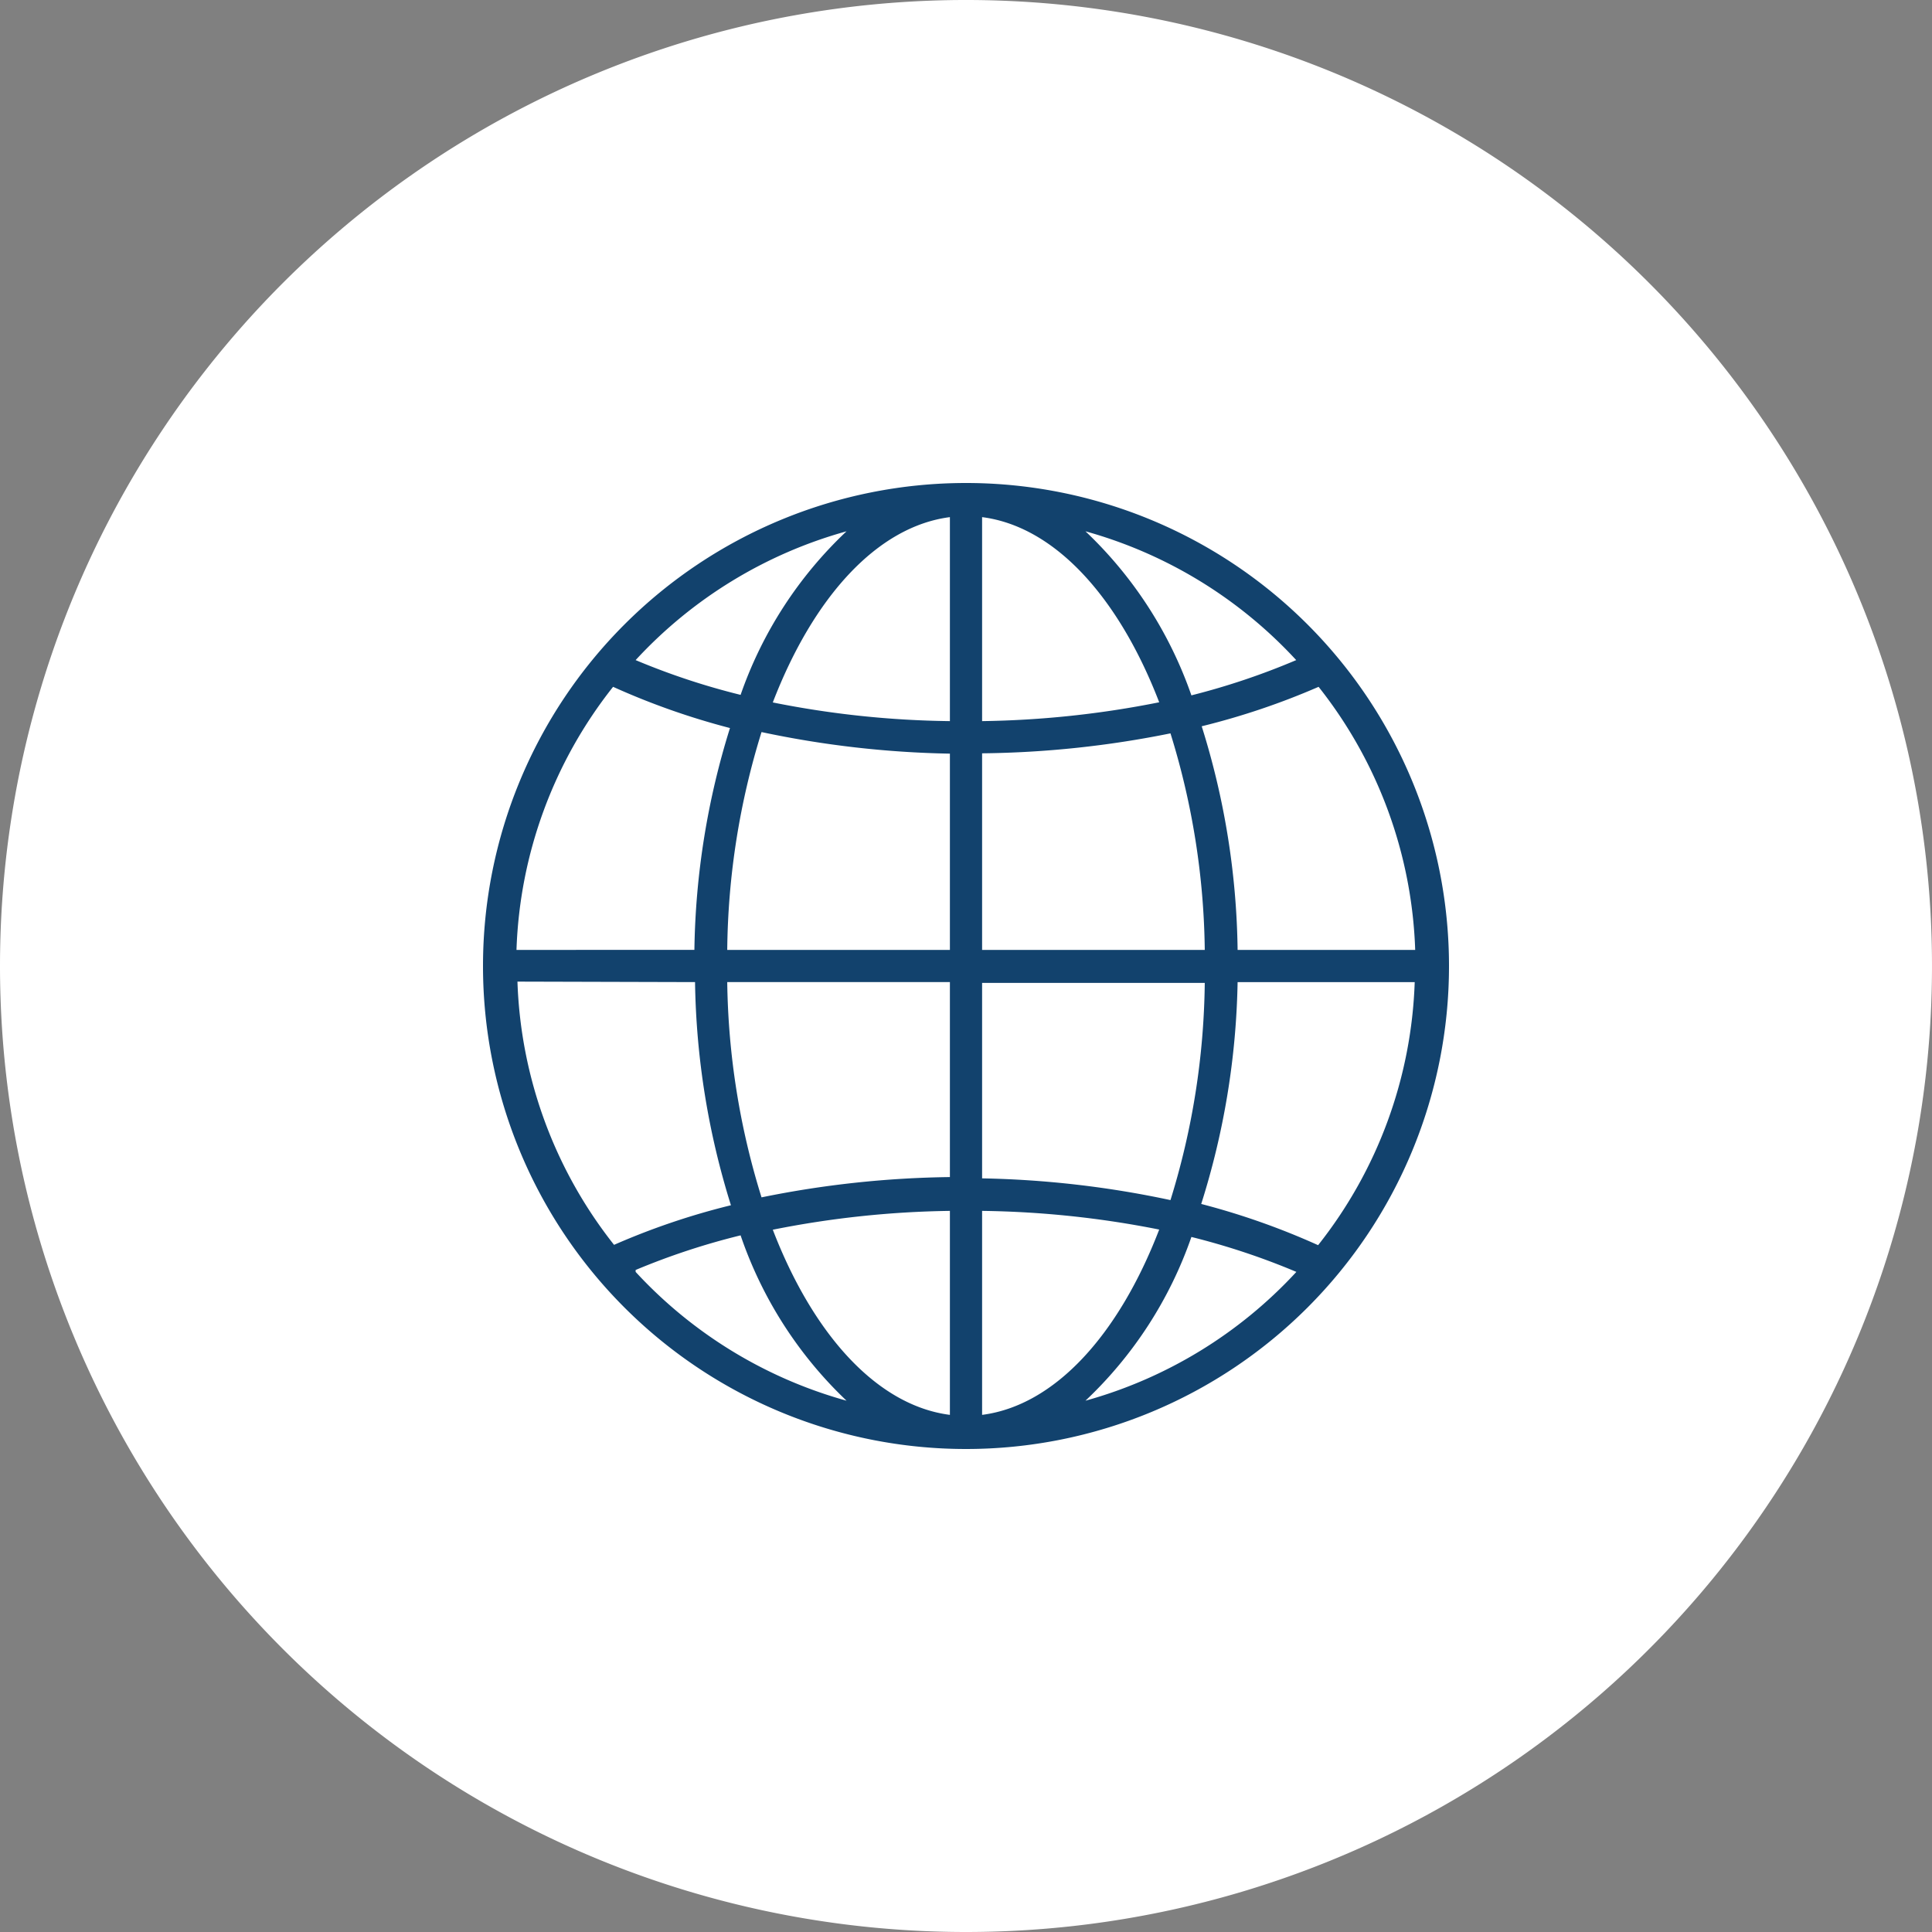
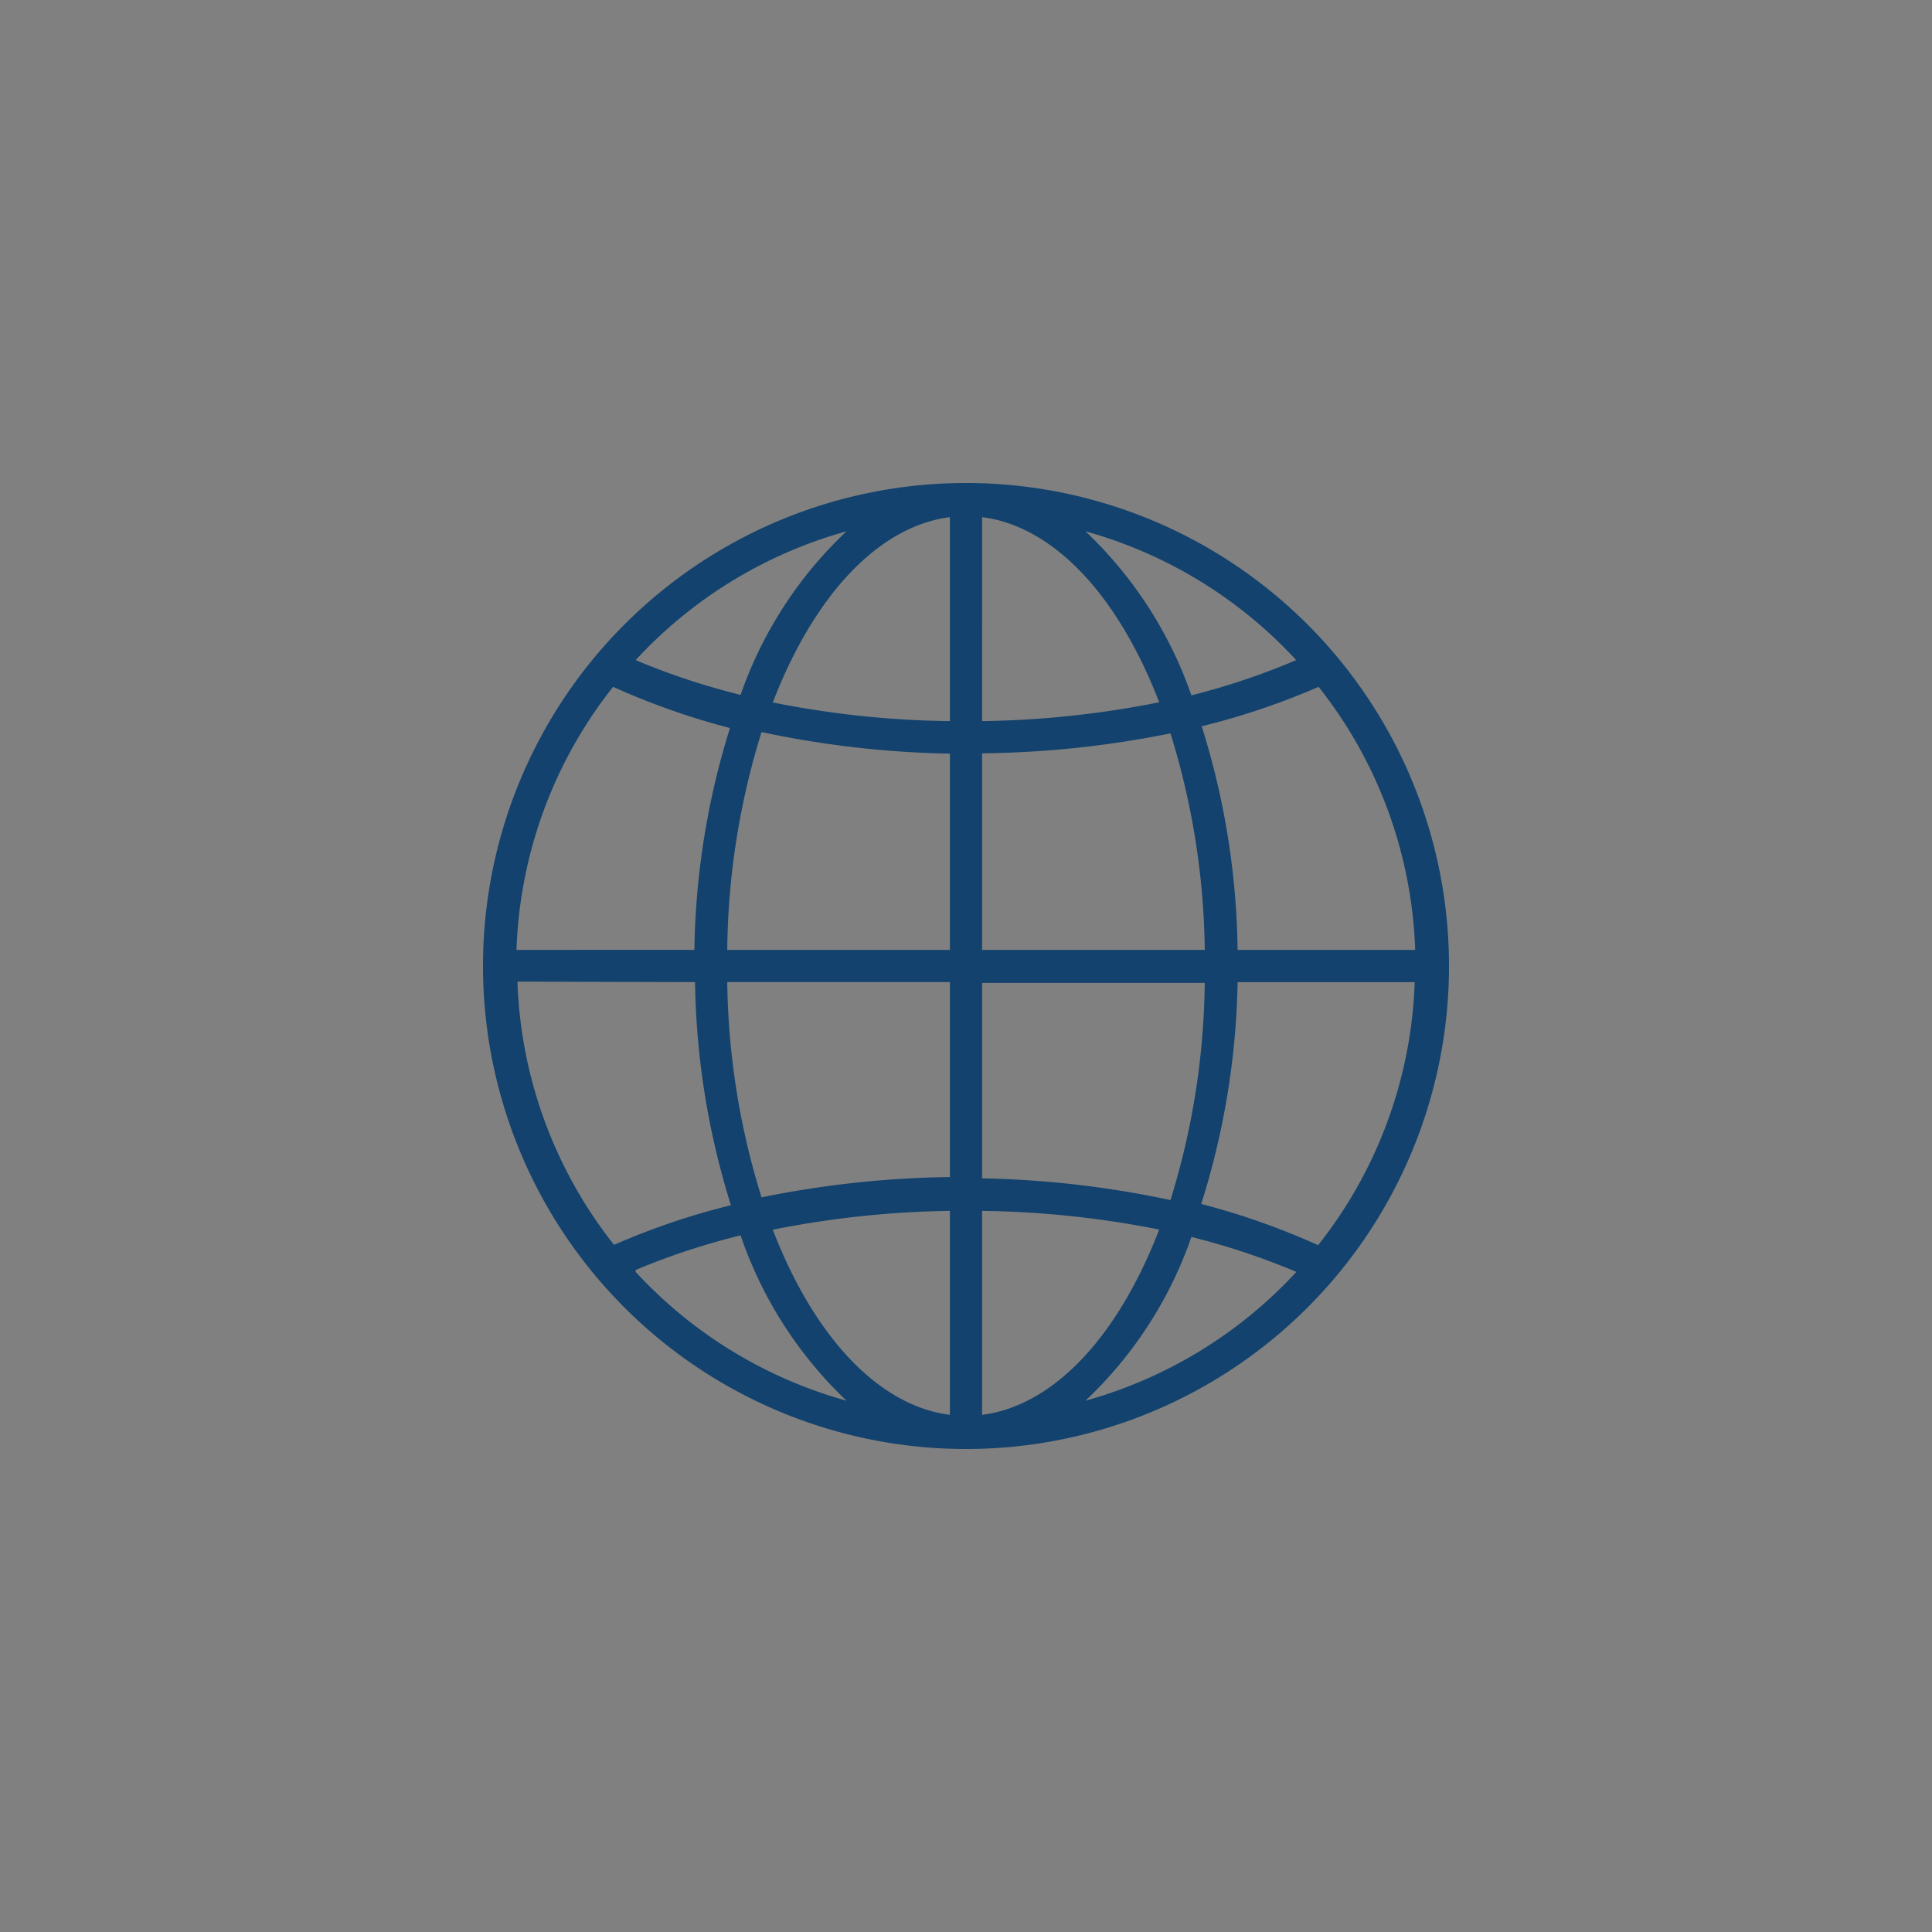
<svg xmlns="http://www.w3.org/2000/svg" viewBox="0 0 120 120">
  <rect x="0" y="0" width="120" height="120" fill="#808080" stroke="none" />
  <defs>
    <style>.cls-1{fill:#fff;}.cls-2{fill:#12426d;}</style>
  </defs>
  <title>Asset 6</title>
  <g id="Layer_2" data-name="Layer 2">
    <g id="Layer_1-2" data-name="Layer 1">
-       <path class="cls-1" d="M60,120A60,60,0,1,0,0,60a60,60,0,0,0,60,60" />
-       <path class="cls-2" d="M67.42,87A25.44,25.44,0,0,0,74,76.83,44.24,44.24,0,0,1,80.52,79a28,28,0,0,1-13.1,8M39.48,78.88A43.89,43.89,0,0,1,46,76.73,25.5,25.5,0,0,0,52.58,87a28,28,0,0,1-13.1-8ZM52.58,33A25.4,25.4,0,0,0,46,43.16,43.86,43.86,0,0,1,39.48,41a28,28,0,0,1,13.1-8M76.87,59a48.2,48.2,0,0,0-2.23-13.89,45.25,45.25,0,0,0,7.26-2.45,27.8,27.8,0,0,1,6,16.34Zm0,2h11a27.8,27.8,0,0,1-6,16.34,45.33,45.33,0,0,0-7.26-2.56A48.36,48.36,0,0,0,76.87,61ZM61,73.19V61.05H74.83A47.11,47.11,0,0,1,72.7,74.54,61.25,61.25,0,0,0,61,73.19m0,14.69V75.21a60,60,0,0,1,11,1.16c-2.52,6.55-6.49,10.93-11,11.51M59,75.21V87.88c-4.53-.58-8.5-5-11-11.5a60,60,0,0,1,11-1.17M45.17,61H59V73.11A62.05,62.05,0,0,0,47.3,74.37,46.87,46.87,0,0,1,45.17,61Zm-2,0a48.63,48.63,0,0,0,2.23,13.86,44.32,44.32,0,0,0-7.26,2.46,27.83,27.83,0,0,1-6-16.35Zm0-2H32.08a27.8,27.8,0,0,1,6-16.34,45.33,45.33,0,0,0,7.26,2.56A48.36,48.36,0,0,0,43.13,59ZM59,46.81V59H45.17A47,47,0,0,1,47.3,45.47,61.24,61.24,0,0,0,59,46.81m0-14.69V44.79a59.14,59.14,0,0,1-11-1.16c2.52-6.55,6.49-10.93,11-11.51m2,12.67V32.12c4.53.58,8.5,5,11,11.5a60,60,0,0,1-11,1.17m0,2A62.05,62.05,0,0,0,72.7,45.55,47,47,0,0,1,74.83,59H61ZM80.51,41A44.28,44.28,0,0,1,74,43.19,25.59,25.59,0,0,0,67.42,33a28,28,0,0,1,13.09,8M60,30A30,30,0,1,0,90,60,30,30,0,0,0,60,30" />
+       <path class="cls-2" d="M67.42,87A25.44,25.44,0,0,0,74,76.83,44.24,44.24,0,0,1,80.52,79a28,28,0,0,1-13.1,8M39.48,78.88A43.89,43.89,0,0,1,46,76.73,25.5,25.5,0,0,0,52.58,87a28,28,0,0,1-13.1-8ZM52.58,33A25.4,25.4,0,0,0,46,43.16,43.86,43.86,0,0,1,39.48,41a28,28,0,0,1,13.1-8M76.87,59a48.2,48.2,0,0,0-2.23-13.89,45.25,45.25,0,0,0,7.26-2.45,27.8,27.8,0,0,1,6,16.34Zm0,2h11a27.8,27.8,0,0,1-6,16.34,45.33,45.33,0,0,0-7.26-2.56A48.36,48.36,0,0,0,76.87,61ZM61,73.19V61.05H74.83A47.11,47.11,0,0,1,72.7,74.54,61.25,61.25,0,0,0,61,73.19m0,14.69V75.21a60,60,0,0,1,11,1.16c-2.52,6.55-6.49,10.93-11,11.51M59,75.21V87.88c-4.53-.58-8.5-5-11-11.5a60,60,0,0,1,11-1.17M45.17,61H59V73.11A62.05,62.05,0,0,0,47.3,74.37,46.87,46.87,0,0,1,45.17,61Zm-2,0a48.63,48.63,0,0,0,2.23,13.86,44.32,44.32,0,0,0-7.26,2.46,27.83,27.83,0,0,1-6-16.35Zm0-2H32.08a27.8,27.8,0,0,1,6-16.34,45.33,45.33,0,0,0,7.26,2.56A48.36,48.36,0,0,0,43.13,59ZM59,46.81V59H45.17A47,47,0,0,1,47.3,45.47,61.24,61.24,0,0,0,59,46.81V44.79a59.14,59.14,0,0,1-11-1.16c2.52-6.55,6.49-10.93,11-11.51m2,12.67V32.12c4.53.58,8.5,5,11,11.5a60,60,0,0,1-11,1.17m0,2A62.05,62.05,0,0,0,72.7,45.55,47,47,0,0,1,74.83,59H61ZM80.51,41A44.28,44.28,0,0,1,74,43.19,25.59,25.59,0,0,0,67.42,33a28,28,0,0,1,13.09,8M60,30A30,30,0,1,0,90,60,30,30,0,0,0,60,30" />
    </g>
  </g>
</svg>